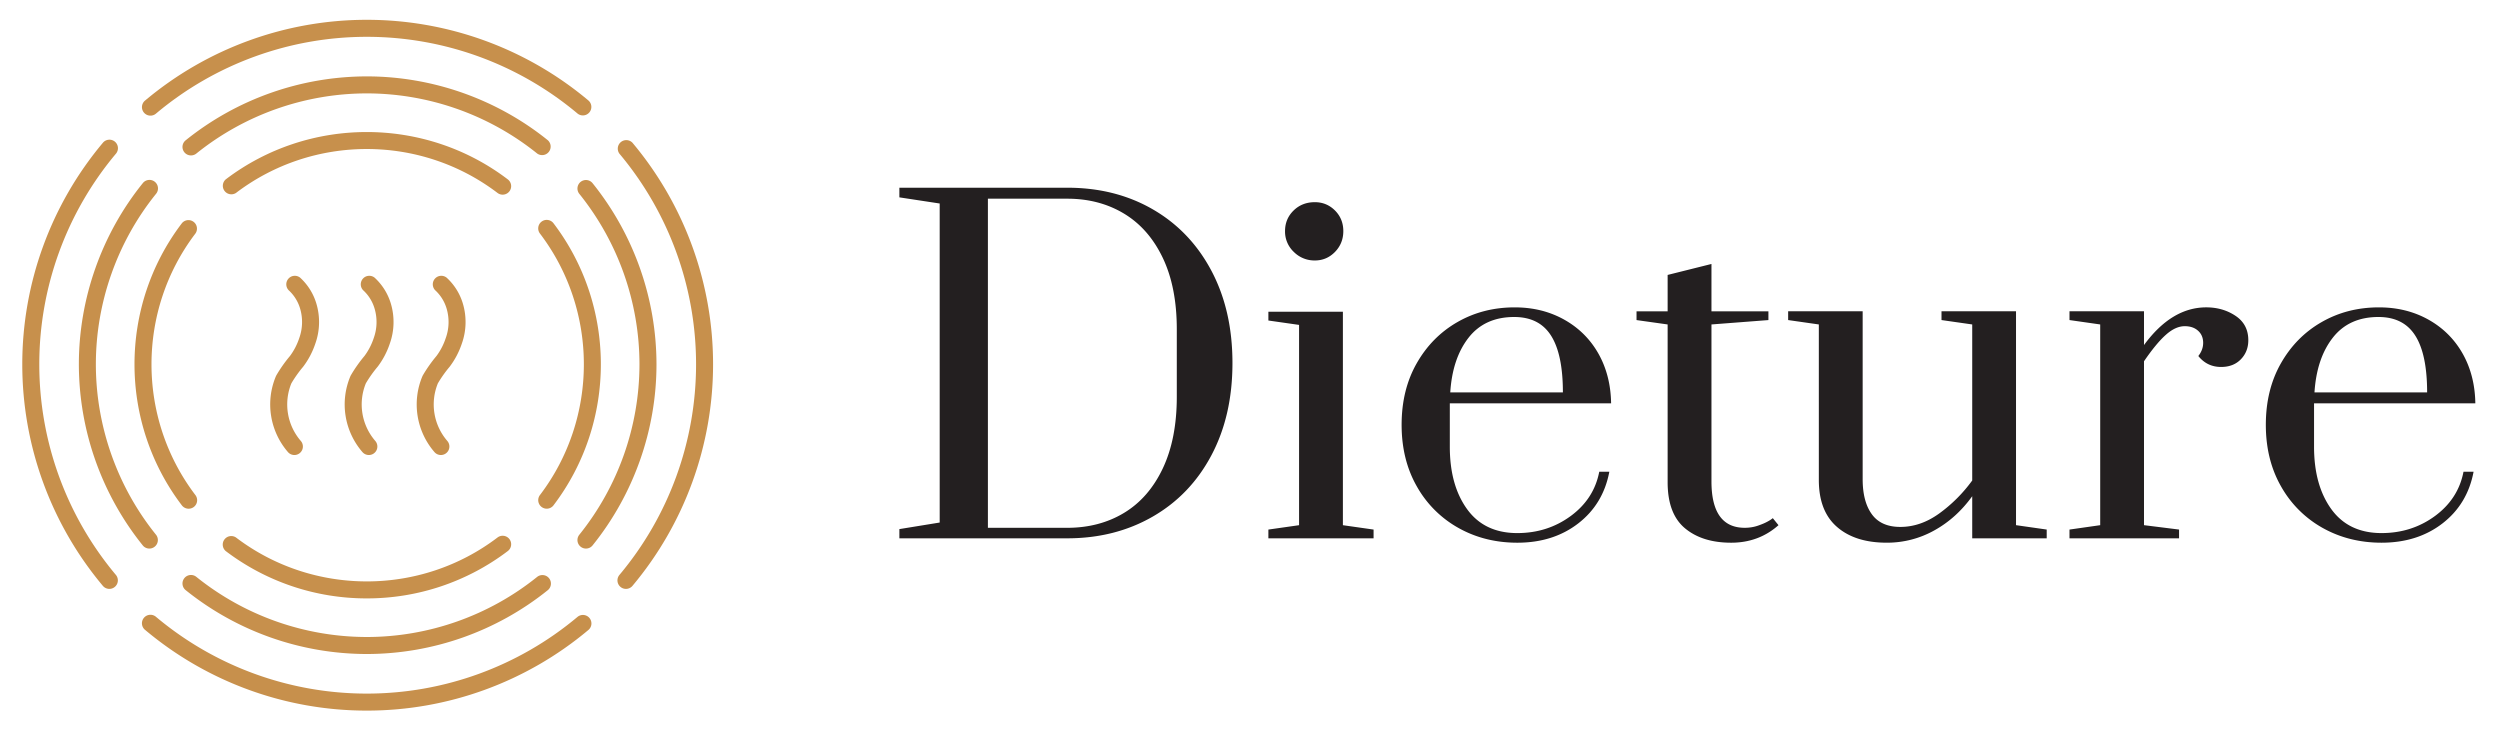
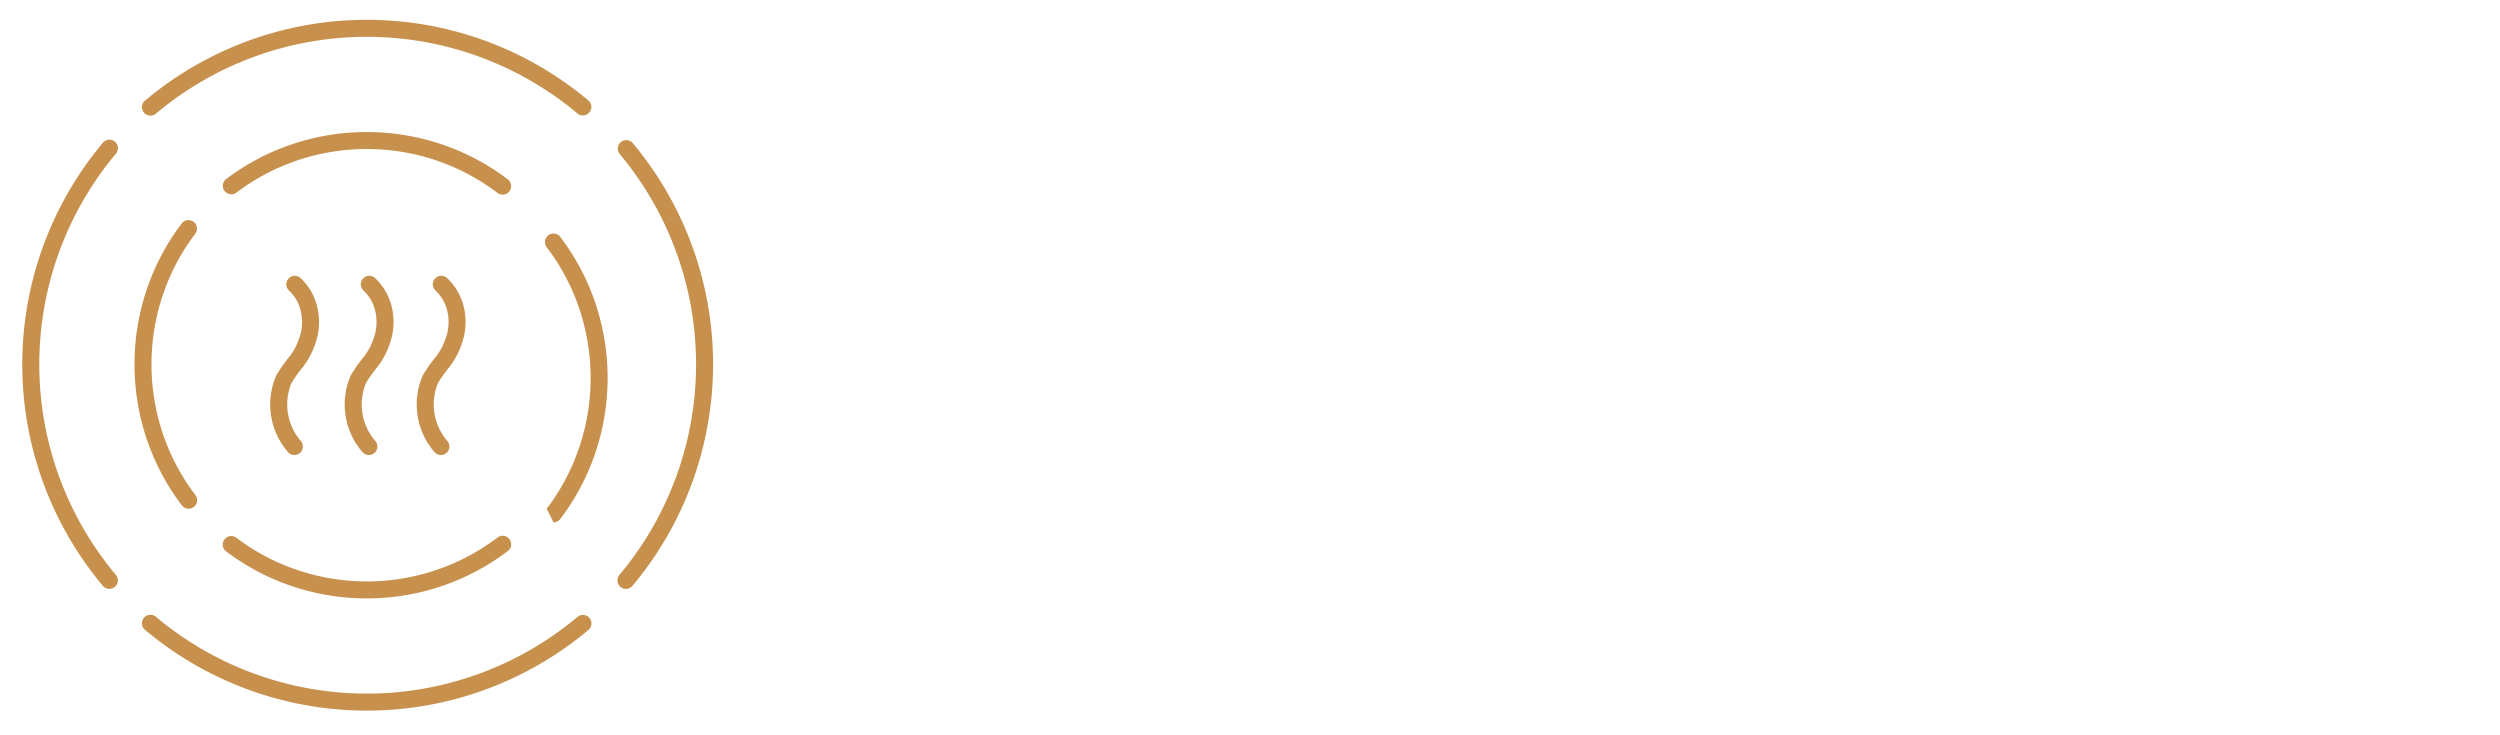
<svg xmlns="http://www.w3.org/2000/svg" version="1.1" id="Layer_1" x="0" y="0" width="160.75" height="47.25" xml:space="preserve">
  <path fill="#C7904C" d="M37.478 7.422a.545.545 0 01-.351-.128 21.076 21.076 0 00-27.085 0 .547.547 0 11-.702-.838 22.167 22.167 0 0128.489 0 .547.547 0 01-.351.966M40.249 37.866a.547.547 0 01-.419-.898 21.076 21.076 0 000-27.085.548.548 0 01.838-.703 22.169 22.169 0 01.001 28.489.547.547 0 01-.42.197M7.034 37.866a.548.548 0 01-.42-.195 22.17 22.17 0 010-28.489.547.547 0 11.839.702 21.076 21.076 0 000 27.085.548.548 0 01-.419.897M23.584 45.692A22.145 22.145 0 019.339 40.51a.547.547 0 11.702-.838 21.079 21.079 0 0027.086 0 .547.547 0 11.702.839 22.152 22.152 0 01-14.245 5.181" />
-   <path fill="#C7904C" d="M12.282 9.994a.546.546 0 01-.344-.972 18.613 18.613 0 0111.646-4.11c4.222 0 8.358 1.459 11.645 4.109a.548.548 0 01-.686.852 17.52 17.52 0 00-10.959-3.868 17.523 17.523 0 00-10.959 3.868.55.55 0 01-.343.121M37.676 35.273a.547.547 0 01-.425-.89 17.516 17.516 0 003.867-10.959 17.52 17.52 0 00-3.867-10.959.546.546 0 11.851-.686 18.616 18.616 0 014.11 11.645c0 4.224-1.46 8.358-4.11 11.646a.545.545 0 01-.426.203M9.606 35.273a.545.545 0 01-.426-.203 18.618 18.618 0 01-4.109-11.646c0-4.223 1.459-8.357 4.109-11.645a.547.547 0 11.852.686c-2.494 3.093-3.868 6.985-3.868 10.959s1.374 7.866 3.867 10.959a.548.548 0 01-.425.89M23.583 42.053a18.62 18.62 0 01-11.645-4.108.547.547 0 01.686-.853 17.516 17.516 0 0010.959 3.867c3.974 0 7.866-1.373 10.959-3.867a.547.547 0 01.686.852 18.611 18.611 0 01-11.645 4.109" />
-   <path fill="#C7904C" d="M32.321 12.517a.547.547 0 01-.331-.111c-4.95-3.765-11.864-3.765-16.814-.001a.548.548 0 01-.662-.87c5.34-4.06 12.799-4.06 18.138 0a.547.547 0 01-.331.982M35.154 32.709a.548.548 0 01-.435-.878c3.764-4.95 3.764-11.864 0-16.814a.546.546 0 11.87-.662c4.061 5.339 4.061 12.798.001 18.138a.546.546 0 01-.436.216M12.129 32.71a.546.546 0 01-.436-.216c-4.06-5.34-4.06-12.799 0-18.138a.547.547 0 01.871.661c-3.764 4.951-3.764 11.865 0 16.815a.546.546 0 01-.435.878M23.583 38.477a14.97 14.97 0 01-9.07-3.045.548.548 0 01.662-.871c4.95 3.764 11.865 3.766 16.815 0a.547.547 0 01.662.871 14.967 14.967 0 01-9.069 3.045M18.93 29.258a.548.548 0 01-.415-.19 4.68 4.68 0 01-.777-4.87.65.65 0 01.032-.065c.256-.438.551-.857.878-1.246a4.07 4.07 0 00.59-1.136l.004-.012a3.05 3.05 0 00.053-1.905 2.599 2.599 0 00-.735-1.174.548.548 0 01.739-.806 3.684 3.684 0 011.044 1.669 4.132 4.132 0 01-.07 2.578 5.152 5.152 0 01-.779 1.478 7.811 7.811 0 00-.76 1.072 3.59 3.59 0 00.61 3.704.547.547 0 01-.414.903M23.719 29.258a.548.548 0 01-.415-.19 4.679 4.679 0 01-.777-4.87.65.65 0 01.032-.065c.256-.438.551-.857.878-1.246a4.07 4.07 0 00.59-1.136l.004-.012a3.042 3.042 0 00.052-1.905 2.589 2.589 0 00-.734-1.174.548.548 0 01.739-.806 3.693 3.693 0 011.044 1.669 4.132 4.132 0 01-.07 2.578 5.138 5.138 0 01-.779 1.478 7.811 7.811 0 00-.76 1.072 3.59 3.59 0 00.61 3.704.547.547 0 01-.414.903M28.35 29.258a.548.548 0 01-.415-.19 4.679 4.679 0 01-.777-4.87.65.65 0 01.032-.065c.256-.438.551-.857.878-1.246a4.04 4.04 0 00.589-1.136l.005-.012a3.05 3.05 0 00.053-1.905 2.599 2.599 0 00-.735-1.174.548.548 0 01.739-.806 3.684 3.684 0 011.044 1.669 4.132 4.132 0 01-.07 2.578 5.152 5.152 0 01-.779 1.478 7.811 7.811 0 00-.76 1.072 3.59 3.59 0 00.61 3.704.547.547 0 01-.414.903" />
-   <path fill="#231F20" d="M57.83 34.021l2.592-.422V13.085l-2.592-.395v-.62h10.793c2.066 0 3.903.465 5.509 1.395s2.861 2.245 3.762 3.945c.902 1.701 1.353 3.678 1.353 5.932 0 2.255-.451 4.232-1.353 5.932-.901 1.701-2.16 3.016-3.776 3.945-1.616.93-3.448 1.395-5.495 1.395H57.83v-.593zm10.793-.083c1.371 0 2.588-.318 3.649-.957s1.893-1.593 2.494-2.86c.601-1.27.902-2.804.902-4.608v-4.34c0-1.803-.301-3.334-.902-4.593-.601-1.258-1.433-2.207-2.494-2.846s-2.278-.958-3.649-.958h-5.101v21.163h5.101zM81.557 34.614v-.563l1.973-.281V20.891l-1.973-.282v-.564h4.791V33.77l1.973.281v.563h-6.764zm1.635-18.416a1.796 1.796 0 01-.564-1.338c0-.526.185-.968.551-1.325.364-.356.82-.535 1.366-.535.506 0 .938.179 1.295.535.356.357.535.799.535 1.325 0 .526-.179.972-.535 1.338s-.789.55-1.295.55a1.87 1.87 0 01-1.353-.55M93.788 33.952a6.949 6.949 0 01-2.678-2.663c-.658-1.146-.986-2.47-.986-3.974 0-1.502.324-2.822.973-3.959.648-1.137 1.521-2.02 2.621-2.649 1.099-.629 2.324-.943 3.677-.943 1.184 0 2.244.263 3.184.789s1.672 1.254 2.199 2.184c.525.93.797 1.996.816 3.198H93.223v2.79c0 1.654.371 2.992 1.113 4.016s1.818 1.536 3.226 1.536c1.297 0 2.441-.367 3.438-1.099.996-.733 1.607-1.682 1.832-2.847h.648c-.262 1.391-.93 2.498-2 3.325-1.072.827-2.377 1.24-3.918 1.24-1.39 0-2.647-.315-3.774-.944m6.706-8.722c0-1.635-.254-2.851-.762-3.649-.506-.799-1.295-1.198-2.367-1.198-1.258 0-2.236.441-2.93 1.324-.694.884-1.09 2.058-1.183 3.523h7.242zM108.342 33.966c-.742-.62-1.113-1.606-1.113-2.959V20.862l-2-.281v-.564h2v-2.339l2.818-.705v3.044h3.662v.564l-3.662.281v10.089c0 1.99.715 2.986 2.141 2.986.301 0 .588-.047.859-.141.273-.094.488-.188.648-.282a1.96 1.96 0 00.297-.196l.365.451c-.844.75-1.859 1.127-3.043 1.127-1.24 0-2.23-.31-2.972-.93M118.119 33.881c-.779-.676-1.168-1.681-1.168-3.015V20.862l-1.973-.282v-.564h4.791V30.81c0 .958.195 1.71.59 2.255s1.006.816 1.832.816c.865 0 1.695-.285 2.494-.859a9.523 9.523 0 002.129-2.127V20.862l-1.975-.282v-.564h4.791v13.752l1.973.282v.563h-4.789v-2.706c-.678.94-1.49 1.674-2.439 2.198a6.2 6.2 0 01-3.057.79c-1.353.001-2.42-.336-3.199-1.014M133.068 34.051l1.975-.282V20.862l-1.975-.282v-.564h4.791v2.17c1.184-1.615 2.518-2.423 4.002-2.423.715 0 1.344.183 1.889.549.545.366.816.888.816 1.564 0 .489-.16.896-.479 1.226-.32.329-.742.493-1.27.493-.6 0-1.088-.235-1.465-.704.207-.263.311-.545.311-.846 0-.319-.107-.578-.324-.775-.215-.197-.502-.296-.859-.296-.395 0-.799.183-1.211.55-.414.366-.883.935-1.41 1.705v10.539l2.254.282v.563h-7.045v-.562zM149.357 33.952a6.956 6.956 0 01-2.678-2.663c-.658-1.146-.986-2.47-.986-3.974 0-1.502.324-2.822.973-3.959.648-1.137 1.521-2.02 2.621-2.649s2.324-.943 3.678-.943c1.184 0 2.244.263 3.184.789s1.672 1.254 2.199 2.184c.525.93.797 1.996.816 3.198h-10.371v2.79c0 1.654.371 2.992 1.113 4.016s1.818 1.536 3.227 1.536c1.297 0 2.441-.367 3.438-1.099.996-.733 1.607-1.682 1.832-2.847h.648c-.262 1.391-.93 2.498-2 3.325-1.072.827-2.377 1.24-3.918 1.24-1.391 0-2.649-.315-3.776-.944m6.707-8.722c0-1.635-.254-2.851-.762-3.649-.506-.799-1.295-1.198-2.367-1.198-1.258 0-2.236.441-2.93 1.324-.695.884-1.09 2.058-1.184 3.523h7.243z" />
+   <path fill="#C7904C" d="M32.321 12.517a.547.547 0 01-.331-.111c-4.95-3.765-11.864-3.765-16.814-.001a.548.548 0 01-.662-.87c5.34-4.06 12.799-4.06 18.138 0a.547.547 0 01-.331.982M35.154 32.709c3.764-4.95 3.764-11.864 0-16.814a.546.546 0 11.87-.662c4.061 5.339 4.061 12.798.001 18.138a.546.546 0 01-.436.216M12.129 32.71a.546.546 0 01-.436-.216c-4.06-5.34-4.06-12.799 0-18.138a.547.547 0 01.871.661c-3.764 4.951-3.764 11.865 0 16.815a.546.546 0 01-.435.878M23.583 38.477a14.97 14.97 0 01-9.07-3.045.548.548 0 01.662-.871c4.95 3.764 11.865 3.766 16.815 0a.547.547 0 01.662.871 14.967 14.967 0 01-9.069 3.045M18.93 29.258a.548.548 0 01-.415-.19 4.68 4.68 0 01-.777-4.87.65.65 0 01.032-.065c.256-.438.551-.857.878-1.246a4.07 4.07 0 00.59-1.136l.004-.012a3.05 3.05 0 00.053-1.905 2.599 2.599 0 00-.735-1.174.548.548 0 01.739-.806 3.684 3.684 0 011.044 1.669 4.132 4.132 0 01-.07 2.578 5.152 5.152 0 01-.779 1.478 7.811 7.811 0 00-.76 1.072 3.59 3.59 0 00.61 3.704.547.547 0 01-.414.903M23.719 29.258a.548.548 0 01-.415-.19 4.679 4.679 0 01-.777-4.87.65.65 0 01.032-.065c.256-.438.551-.857.878-1.246a4.07 4.07 0 00.59-1.136l.004-.012a3.042 3.042 0 00.052-1.905 2.589 2.589 0 00-.734-1.174.548.548 0 01.739-.806 3.693 3.693 0 011.044 1.669 4.132 4.132 0 01-.07 2.578 5.138 5.138 0 01-.779 1.478 7.811 7.811 0 00-.76 1.072 3.59 3.59 0 00.61 3.704.547.547 0 01-.414.903M28.35 29.258a.548.548 0 01-.415-.19 4.679 4.679 0 01-.777-4.87.65.65 0 01.032-.065c.256-.438.551-.857.878-1.246a4.04 4.04 0 00.589-1.136l.005-.012a3.05 3.05 0 00.053-1.905 2.599 2.599 0 00-.735-1.174.548.548 0 01.739-.806 3.684 3.684 0 011.044 1.669 4.132 4.132 0 01-.07 2.578 5.152 5.152 0 01-.779 1.478 7.811 7.811 0 00-.76 1.072 3.59 3.59 0 00.61 3.704.547.547 0 01-.414.903" />
</svg>